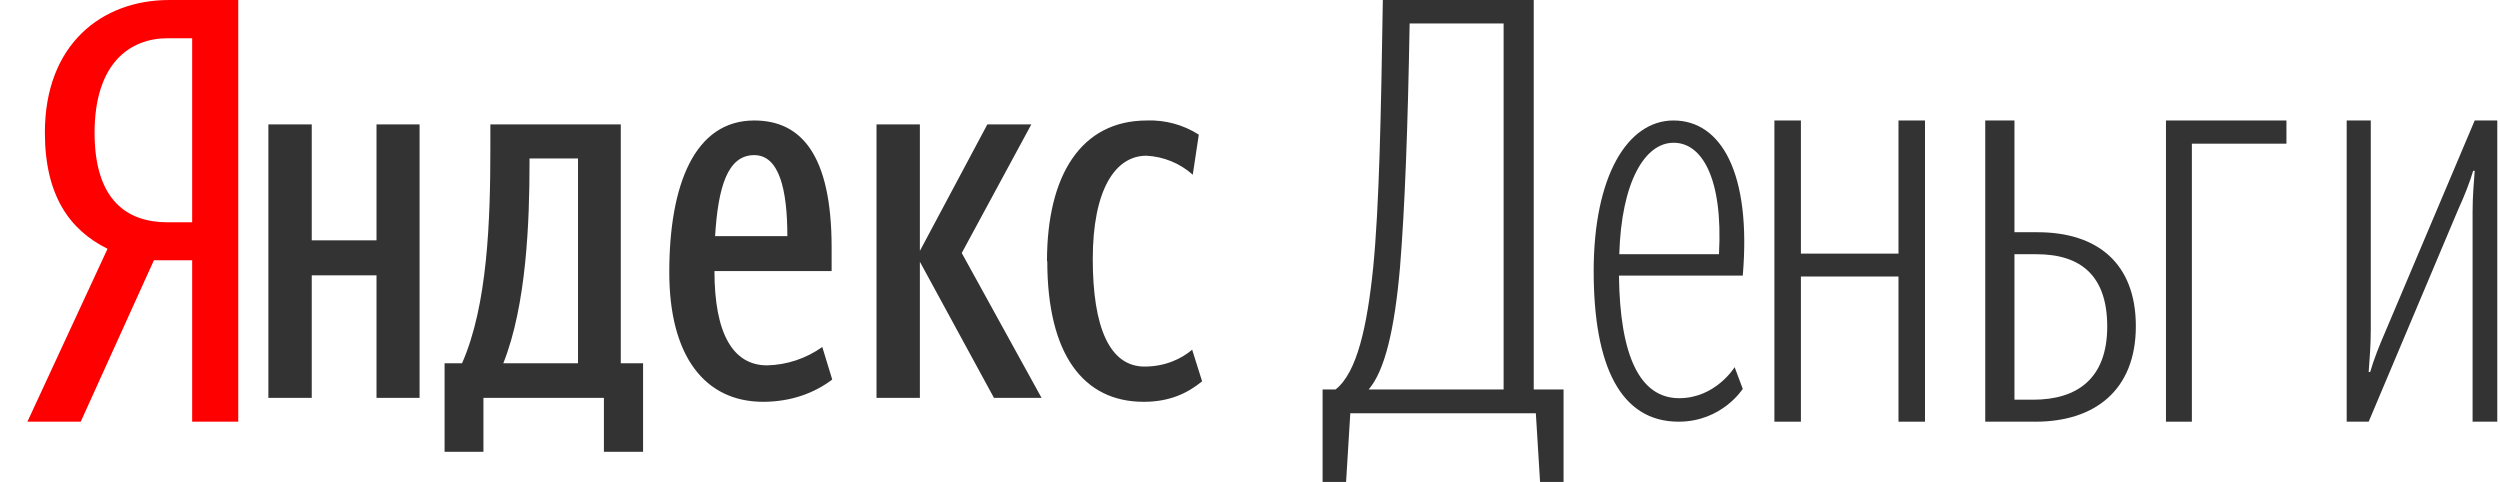
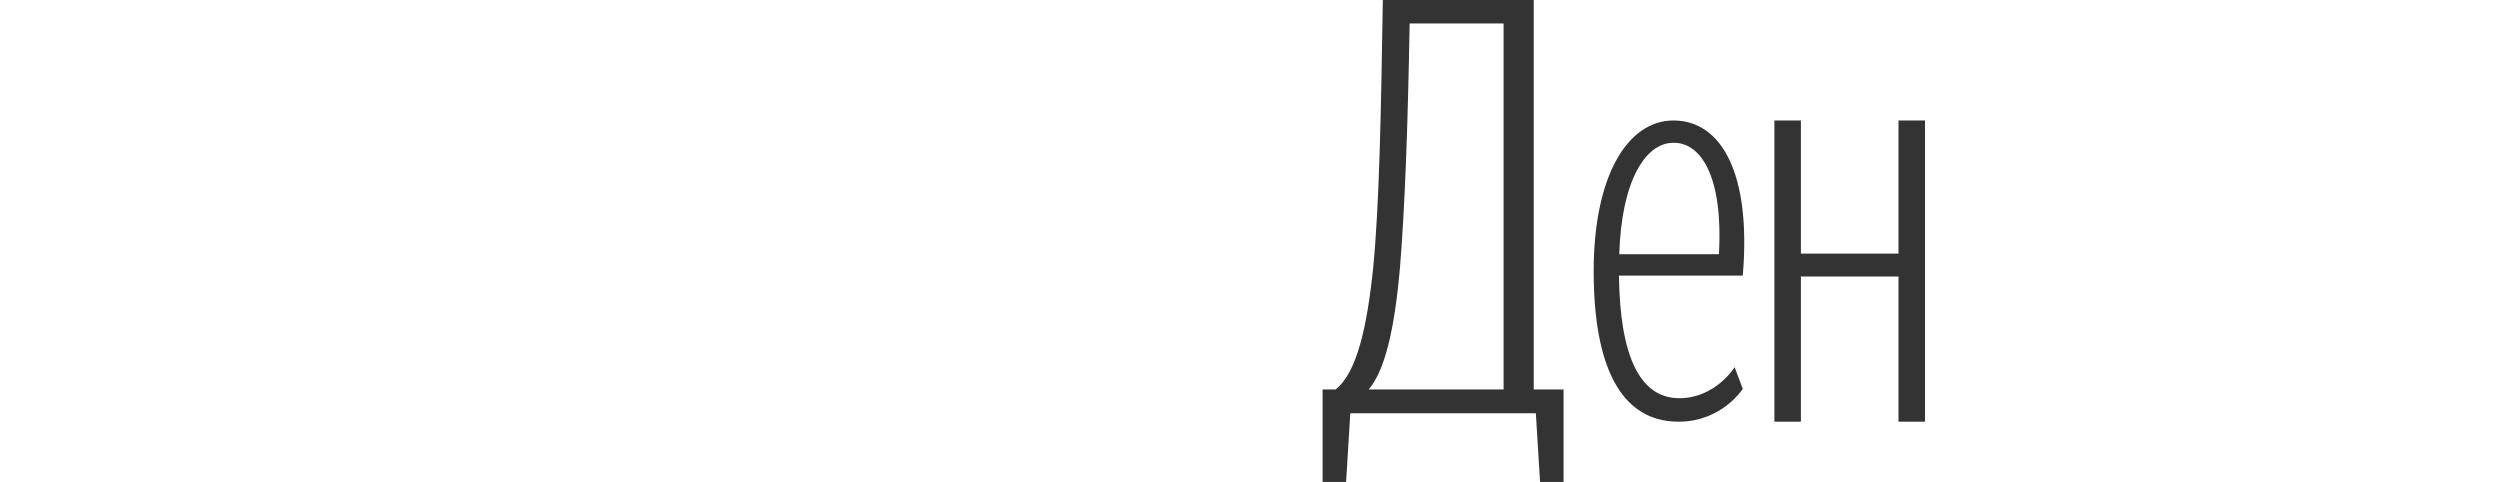
<svg xmlns="http://www.w3.org/2000/svg" width="83" height="16" viewBox="0 0 83 16" fill="none">
-   <path fill-rule="evenodd" clip-rule="evenodd" d="M6.38 8.64H5.11L2.68 14H0.91L3.57 8.26C2.32 7.64 1.49 6.5 1.49 4.4C1.49 1.47 3.38 0 5.62 0H7.91V14H6.38V8.64ZM5.56 7.38H6.38V1.27H5.56C4.33 1.27 3.14 2.08 3.14 4.41C3.14 6.66 4.23 7.38 5.56 7.38Z" fill="#FF0000" />
-   <path fill-rule="evenodd" clip-rule="evenodd" d="M34.76 8.67C34.76 5.82 35.89 4 38.08 4C38.688 3.979 39.288 4.143 39.8 4.47L39.6 5.8C39.174 5.42 38.63 5.198 38.06 5.17C37.02 5.17 36.28 6.31 36.28 8.6C36.28 10.87 36.84 12.17 38 12.17C38.7 12.17 39.24 11.9 39.58 11.61L39.91 12.66C39.41 13.07 38.81 13.34 37.97 13.34C35.97 13.34 34.77 11.77 34.77 8.67H34.76ZM30.54 8.69V13.21H29.1V4.13H30.54V8.33L32.78 4.13H34.24L31.93 8.4L34.58 13.21H33L30.54 8.69ZM23.741 7.84H23.74V7.85L23.741 7.84ZM26.14 7.84H23.741C23.841 6.216 24.152 5.15 25.04 5.15C25.87 5.15 26.14 6.29 26.14 7.84ZM25.335 13.34C23.408 13.338 22.22 11.838 22.22 9.04C22.22 6.13 23.06 4 25.04 4C26.6 4 27.61 5.14 27.61 8.22V9H23.72C23.72 11.05 24.32 12.13 25.47 12.13C26.127 12.114 26.765 11.901 27.3 11.52L27.63 12.6C27.041 13.049 26.263 13.339 25.335 13.34ZM25.335 13.34L25.34 13.34H25.33L25.335 13.34ZM17.58 5.26H19.19V12.06H16.71C17.48 10.13 17.58 7.34 17.58 5.42V5.26ZM21.35 15H20.05V13.21H16.05V15H14.76V12.06H15.34C16.19 10.13 16.28 7.32 16.28 4.9V4.13H20.61V12.06H21.35V15ZM12.5 13.21H13.93V4.13H12.5V7.98H10.35V4.13H8.91V13.21H10.35V9.14H12.5V13.21Z" fill="#333333" />
  <path fill-rule="evenodd" clip-rule="evenodd" d="M51.13 16L50.99 13.72H44.83L44.69 16H43.91V12.93H44.34C45.05 12.38 45.39 10.84 45.59 8.88C45.79 6.85 45.85 3.82 45.91 0H50.92V12.93H51.91V16H51.13ZM45.44 12.93H49.92V0.78H46.8C46.74 4.26 46.64 6.91 46.48 8.88C46.3 10.93 45.98 12.3 45.44 12.93Z" fill="#333333" />
  <path fill-rule="evenodd" clip-rule="evenodd" d="M53.75 9.15C53.78 11.79 54.43 13.22 55.75 13.22C56.96 13.22 57.59 12.19 57.59 12.19L57.86 12.91C57.86 12.91 57.17 14 55.73 14C53.8 14 52.91 12.15 52.91 9C52.91 5.85 54.03 4 55.56 4C57.14 4 58.15 5.74 57.86 9.15H53.75ZM57.07 8.44C57.21 5.89 56.49 4.74 55.57 4.74H55.56C54.61 4.74 53.83 6.04 53.76 8.44H57.07Z" fill="#333333" />
  <path d="M63.03 9.18H59.79V14H58.91V4H59.79V8.42H63.03V4H63.91V14H63.03V9.18Z" fill="#333333" />
-   <path fill-rule="evenodd" clip-rule="evenodd" d="M65.91 14V4H66.88V7.71H67.65C69.63 7.71 70.91 8.74 70.91 10.83C70.91 12.95 69.55 14 67.58 14H65.91ZM69.96 10.84C69.96 9.16 69.09 8.44 67.61 8.44H66.88V13.27H67.5C68.96 13.27 69.96 12.57 69.96 10.84Z" fill="#333333" />
-   <path d="M72.77 4.77V14H71.91V4H75.91V4.77H72.77Z" fill="#333333" />
-   <path d="M82.09 7.04C82.09 6.52 82.13 6.08 82.16 5.67H82.11C81.98 6.1 81.81 6.52 81.61 6.96L78.64 14H77.91V4H78.71V10.94C78.71 11.48 78.67 11.92 78.64 12.35H78.69C78.82 11.9 79 11.46 79.19 11.02L82.16 4H82.91V14H82.09V7.04Z" fill="#333333" />
</svg>